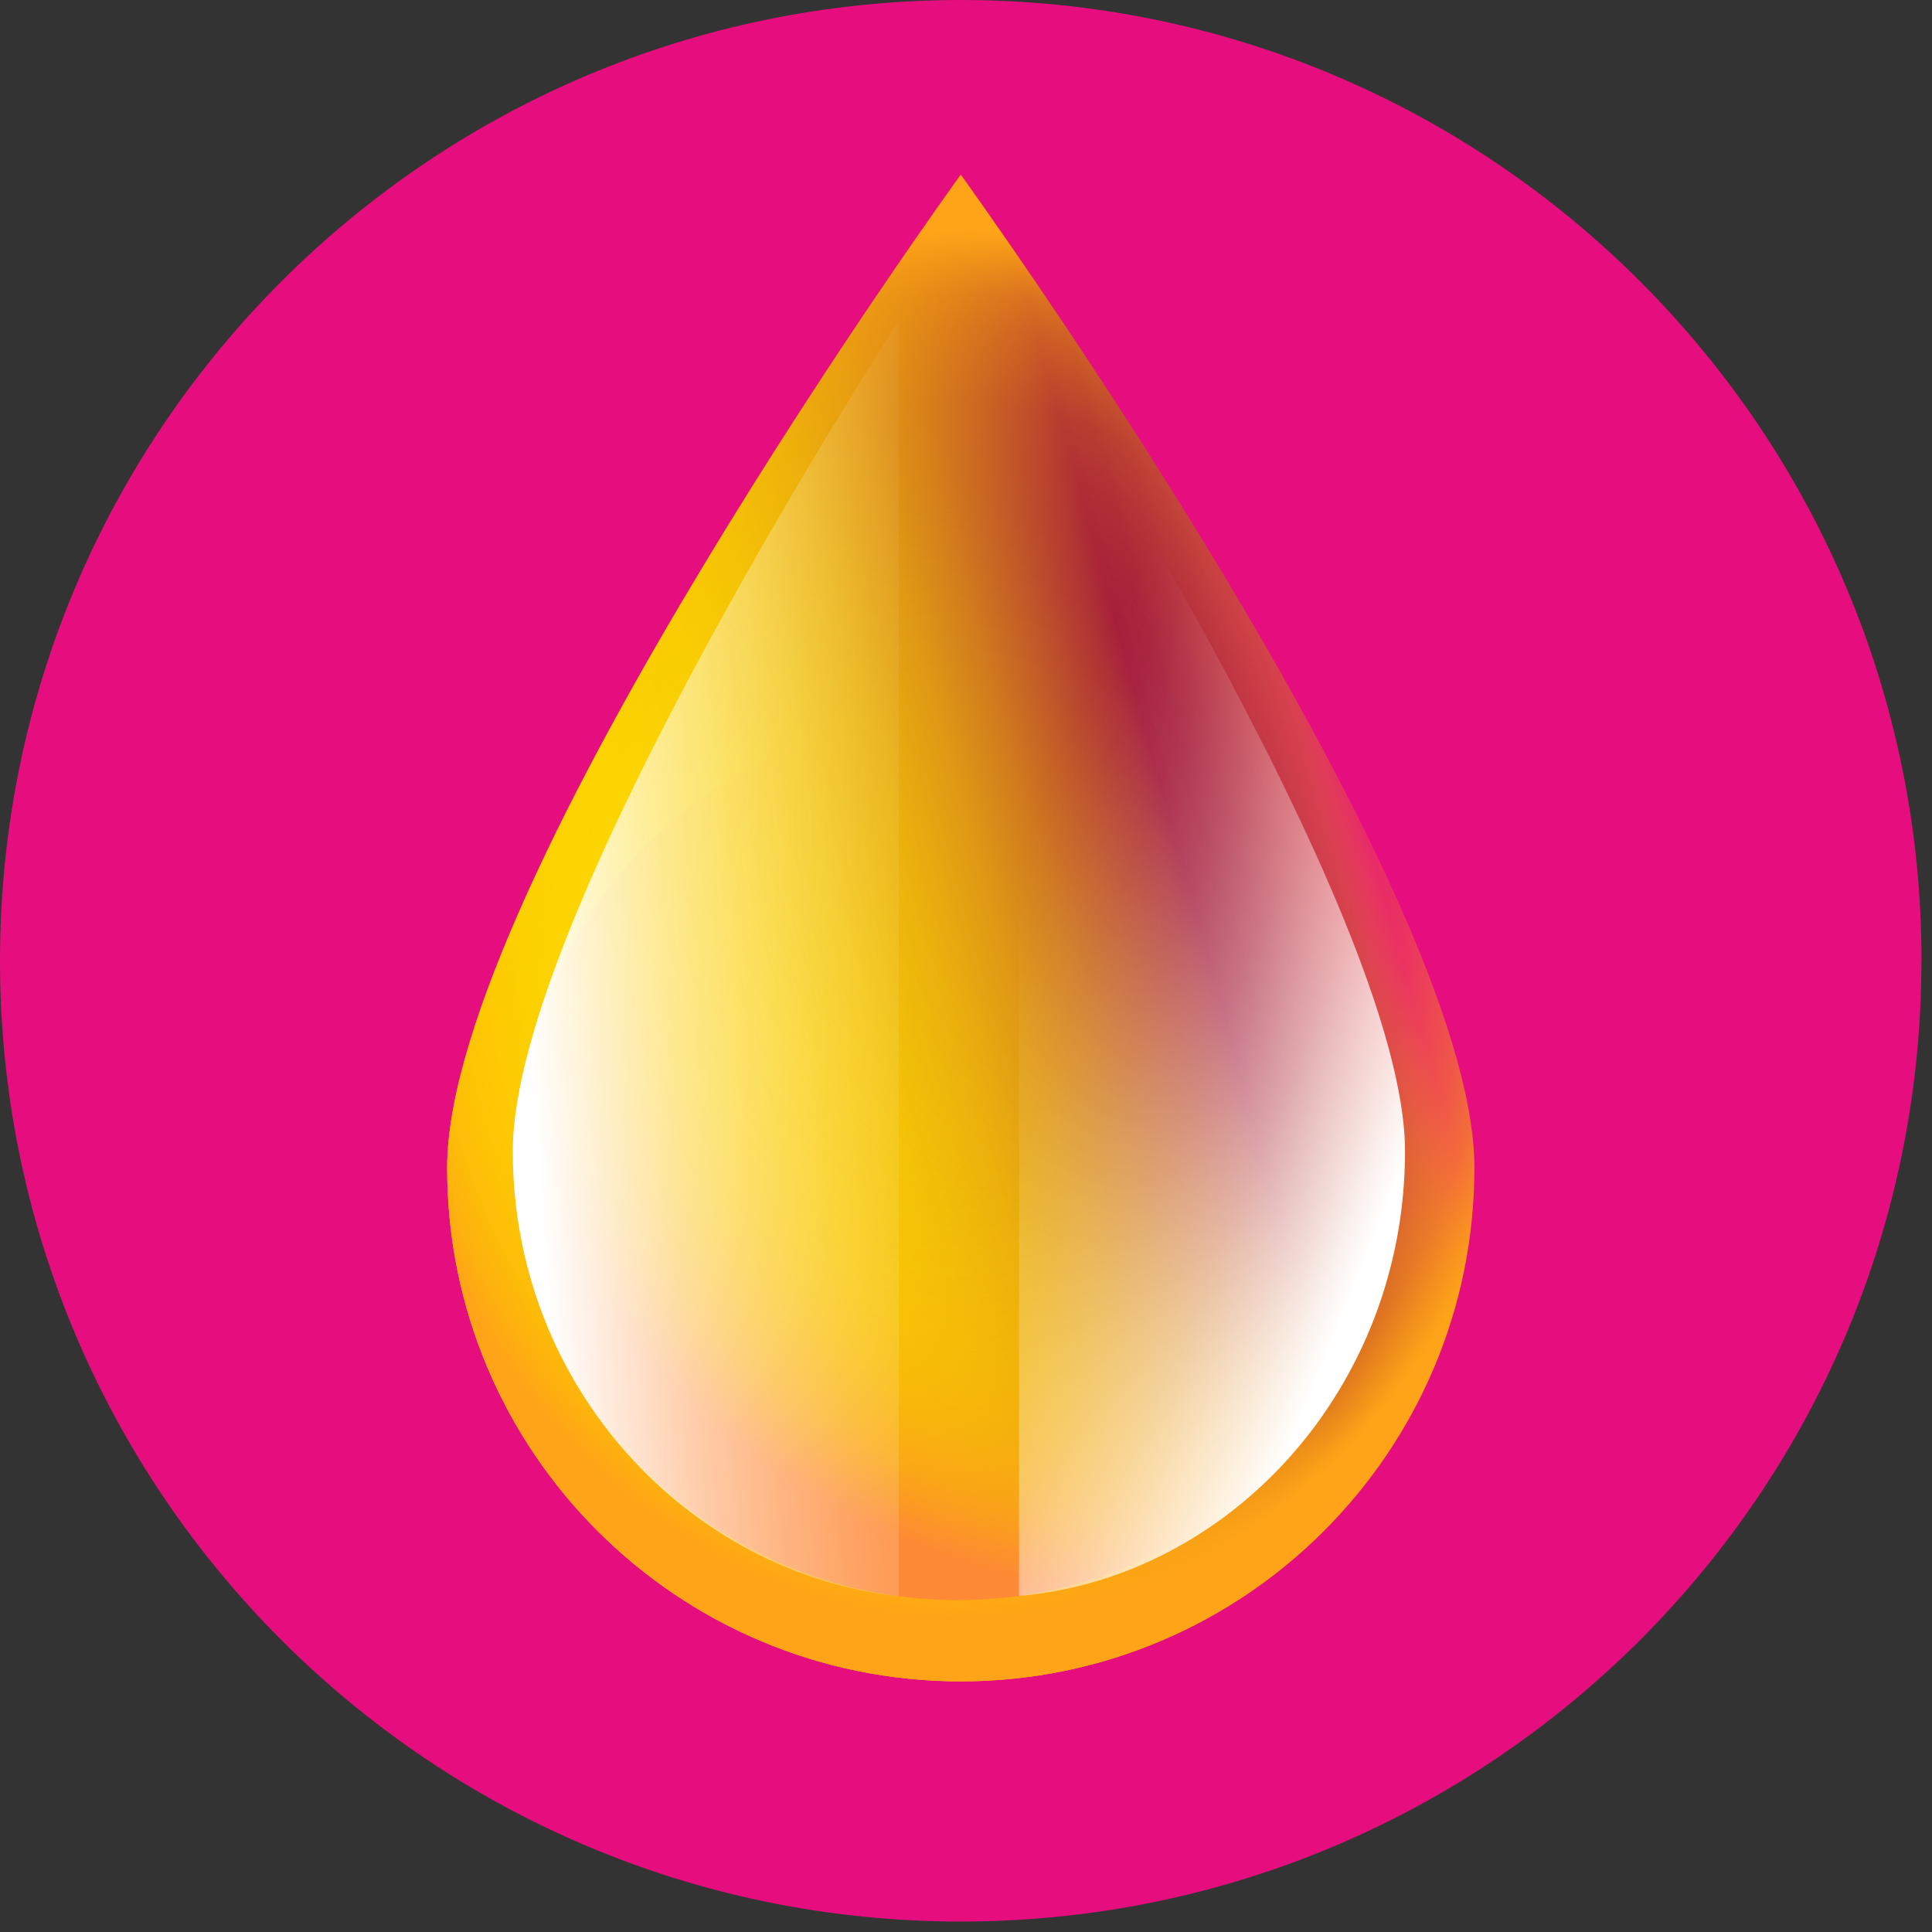
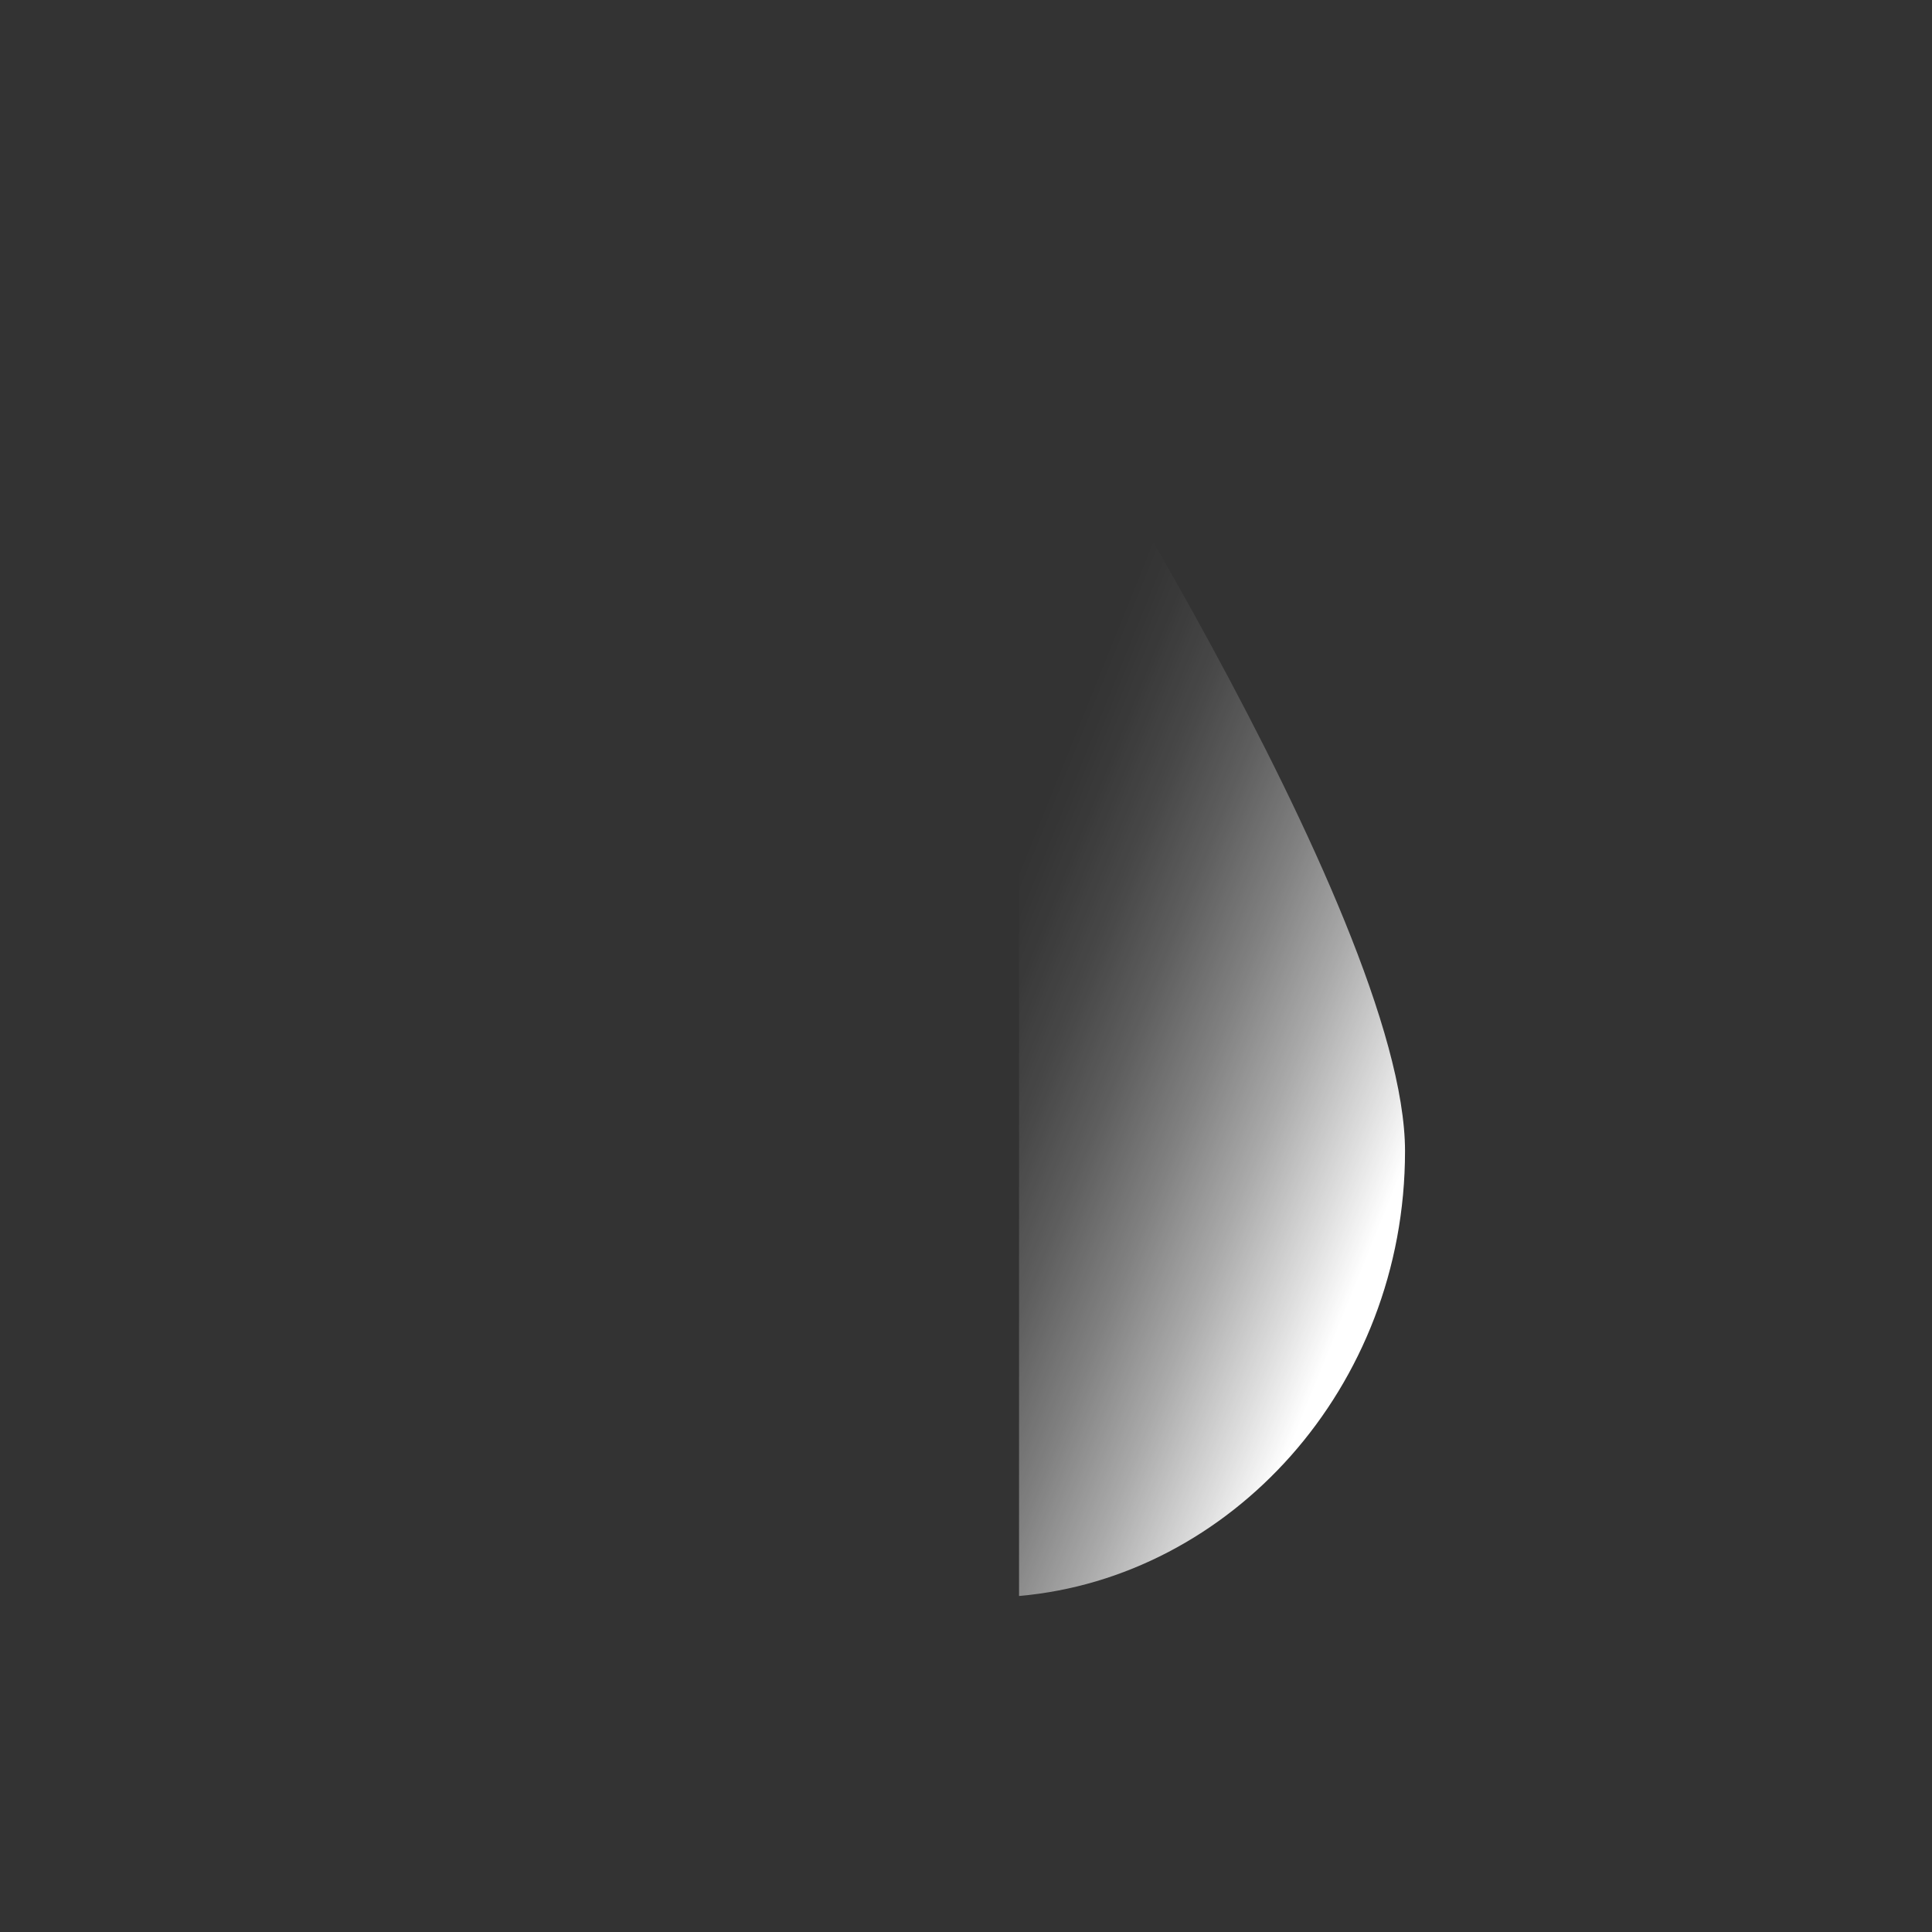
<svg xmlns="http://www.w3.org/2000/svg" width="181" height="181" viewBox="0 0 181 181" fill="none">
  <rect x="0" y="0" width="181" height="181" fill="#333333" stroke="none" />
-   <path d="M180.01 90.01C180.01 139.72 139.71 180.02 90 180.02C40.3 180.01 0 139.71 0 90.01C0 40.3 40.3 0 90.01 0C139.72 0 180.02 40.3 180.02 90.01H180.01Z" fill="#E60E7E" />
-   <path fill-rule="evenodd" clip-rule="evenodd" d="M138.13 109.4C138.13 135.98 116.59 157.52 90.01 157.52C63.43 157.52 41.89 135.98 41.89 109.4C41.89 82.82 90.01 16.36 90.01 16.36C90.01 16.36 138.13 82.83 138.13 109.41V109.4Z" fill="url(#paint0_linear_6_90)" />
-   <path fill-rule="evenodd" clip-rule="evenodd" d="M138.13 109.4C138.13 135.98 116.59 157.52 90.01 157.52C63.43 157.52 41.89 135.98 41.89 109.4C41.89 82.82 90.01 16.36 90.01 16.36C90.01 16.36 138.13 82.83 138.13 109.41V109.4Z" fill="url(#paint1_radial_6_90)" />
-   <path d="M89.72 149.91C112.574 149.91 131.1 131.384 131.1 108.53C131.1 85.677 112.574 67.15 89.72 67.15C66.867 67.15 48.34 85.677 48.34 108.53C48.34 131.384 66.867 149.91 89.72 149.91Z" fill="url(#paint2_radial_6_90)" />
  <path fill-rule="evenodd" clip-rule="evenodd" d="M131.63 107.84C131.63 130.06 115.21 147.8 95.47 149.52V30.06C95.47 30.06 131.63 85.62 131.63 107.84Z" fill="url(#paint3_linear_6_90)" />
-   <path fill-rule="evenodd" clip-rule="evenodd" d="M48.04 107.84C48.04 130.06 64.69 147.42 84.2 149.55V30.06C84.2 30.06 48.04 85.62 48.04 107.84Z" fill="url(#paint4_linear_6_90)" />
  <defs>
    <linearGradient id="paint0_linear_6_90" x1="43.18" y1="100.76" x2="131.38" y2="76.43" gradientUnits="userSpaceOnUse">
      <stop stop-color="#FFDC00" />
      <stop offset="0.22" stop-color="#FDD900" />
      <stop offset="0.33" stop-color="#FAD103" />
      <stop offset="0.42" stop-color="#F3C407" />
      <stop offset="0.5" stop-color="#EAB10D" />
      <stop offset="0.57" stop-color="#DF9815" />
      <stop offset="0.63" stop-color="#D07A1E" />
      <stop offset="0.69" stop-color="#BF552A" />
      <stop offset="0.75" stop-color="#AC2D37" />
      <stop offset="0.77" stop-color="#A41B3D" />
      <stop offset="0.8" stop-color="#A41D3C" stop-opacity="0.98" />
      <stop offset="0.83" stop-color="#A7253A" stop-opacity="0.91" />
      <stop offset="0.86" stop-color="#AC3237" stop-opacity="0.81" />
      <stop offset="0.89" stop-color="#B24432" stop-opacity="0.65" />
      <stop offset="0.92" stop-color="#BB5C2C" stop-opacity="0.46" />
      <stop offset="0.94" stop-color="#C57925" stop-opacity="0.22" />
      <stop offset="0.96" stop-color="#CF941F" stop-opacity="0" />
    </linearGradient>
    <radialGradient id="paint1_radial_6_90" cx="0" cy="0" r="1" gradientUnits="userSpaceOnUse" gradientTransform="translate(90.01 86.659) scale(55.17 65.101)">
      <stop stop-color="#F8AE00" stop-opacity="0" />
      <stop offset="0.37" stop-color="#F8AD00" stop-opacity="0" />
      <stop offset="0.51" stop-color="#F8AD00" stop-opacity="0.03" />
      <stop offset="0.6" stop-color="#F8AD01" stop-opacity="0.08" />
      <stop offset="0.68" stop-color="#F9AC03" stop-opacity="0.15" />
      <stop offset="0.75" stop-color="#F9AB05" stop-opacity="0.23" />
      <stop offset="0.8" stop-color="#FAAA08" stop-opacity="0.34" />
      <stop offset="0.86" stop-color="#FBA90B" stop-opacity="0.47" />
      <stop offset="0.91" stop-color="#FCA70E" stop-opacity="0.61" />
      <stop offset="0.95" stop-color="#FDA612" stop-opacity="0.78" />
      <stop offset="0.99" stop-color="#FEA417" stop-opacity="0.96" />
      <stop offset="1" stop-color="#FFA418" />
    </radialGradient>
    <radialGradient id="paint2_radial_6_90" cx="0" cy="0" r="1" gradientUnits="userSpaceOnUse" gradientTransform="translate(114.4 75.73) scale(74.84 74.84)">
      <stop stop-color="#F8AE00" stop-opacity="0" />
      <stop offset="0.37" stop-color="#F8AD00" stop-opacity="0" />
      <stop offset="0.51" stop-color="#F8AC01" stop-opacity="0.03" />
      <stop offset="0.6" stop-color="#F8AB04" stop-opacity="0.08" />
      <stop offset="0.68" stop-color="#F8A808" stop-opacity="0.15" />
      <stop offset="0.75" stop-color="#F9A50C" stop-opacity="0.23" />
      <stop offset="0.81" stop-color="#FAA112" stop-opacity="0.34" />
      <stop offset="0.86" stop-color="#FA9C19" stop-opacity="0.47" />
      <stop offset="0.91" stop-color="#FB9721" stop-opacity="0.62" />
      <stop offset="0.95" stop-color="#FC902B" stop-opacity="0.79" />
      <stop offset="0.99" stop-color="#FD8A35" stop-opacity="0.97" />
      <stop offset="1" stop-color="#FE8937" />
    </radialGradient>
    <linearGradient id="paint3_linear_6_90" x1="92.52" y1="88.6" x2="133.23" y2="105.03" gradientUnits="userSpaceOnUse">
      <stop stop-color="white" stop-opacity="0" />
      <stop offset="0.09" stop-color="white" stop-opacity="0.03" />
      <stop offset="0.22" stop-color="white" stop-opacity="0.1" />
      <stop offset="0.36" stop-color="white" stop-opacity="0.21" />
      <stop offset="0.53" stop-color="white" stop-opacity="0.38" />
      <stop offset="0.7" stop-color="white" stop-opacity="0.58" />
      <stop offset="0.89" stop-color="white" stop-opacity="0.84" />
      <stop offset="1" stop-color="white" />
    </linearGradient>
    <linearGradient id="paint4_linear_6_90" x1="92.61" y1="89.26" x2="49.24" y2="92.1" gradientUnits="userSpaceOnUse">
      <stop stop-color="white" stop-opacity="0" />
      <stop offset="0.09" stop-color="white" stop-opacity="0.03" />
      <stop offset="0.22" stop-color="white" stop-opacity="0.1" />
      <stop offset="0.36" stop-color="white" stop-opacity="0.21" />
      <stop offset="0.53" stop-color="white" stop-opacity="0.38" />
      <stop offset="0.7" stop-color="white" stop-opacity="0.58" />
      <stop offset="0.89" stop-color="white" stop-opacity="0.84" />
      <stop offset="1" stop-color="white" />
    </linearGradient>
  </defs>
</svg>